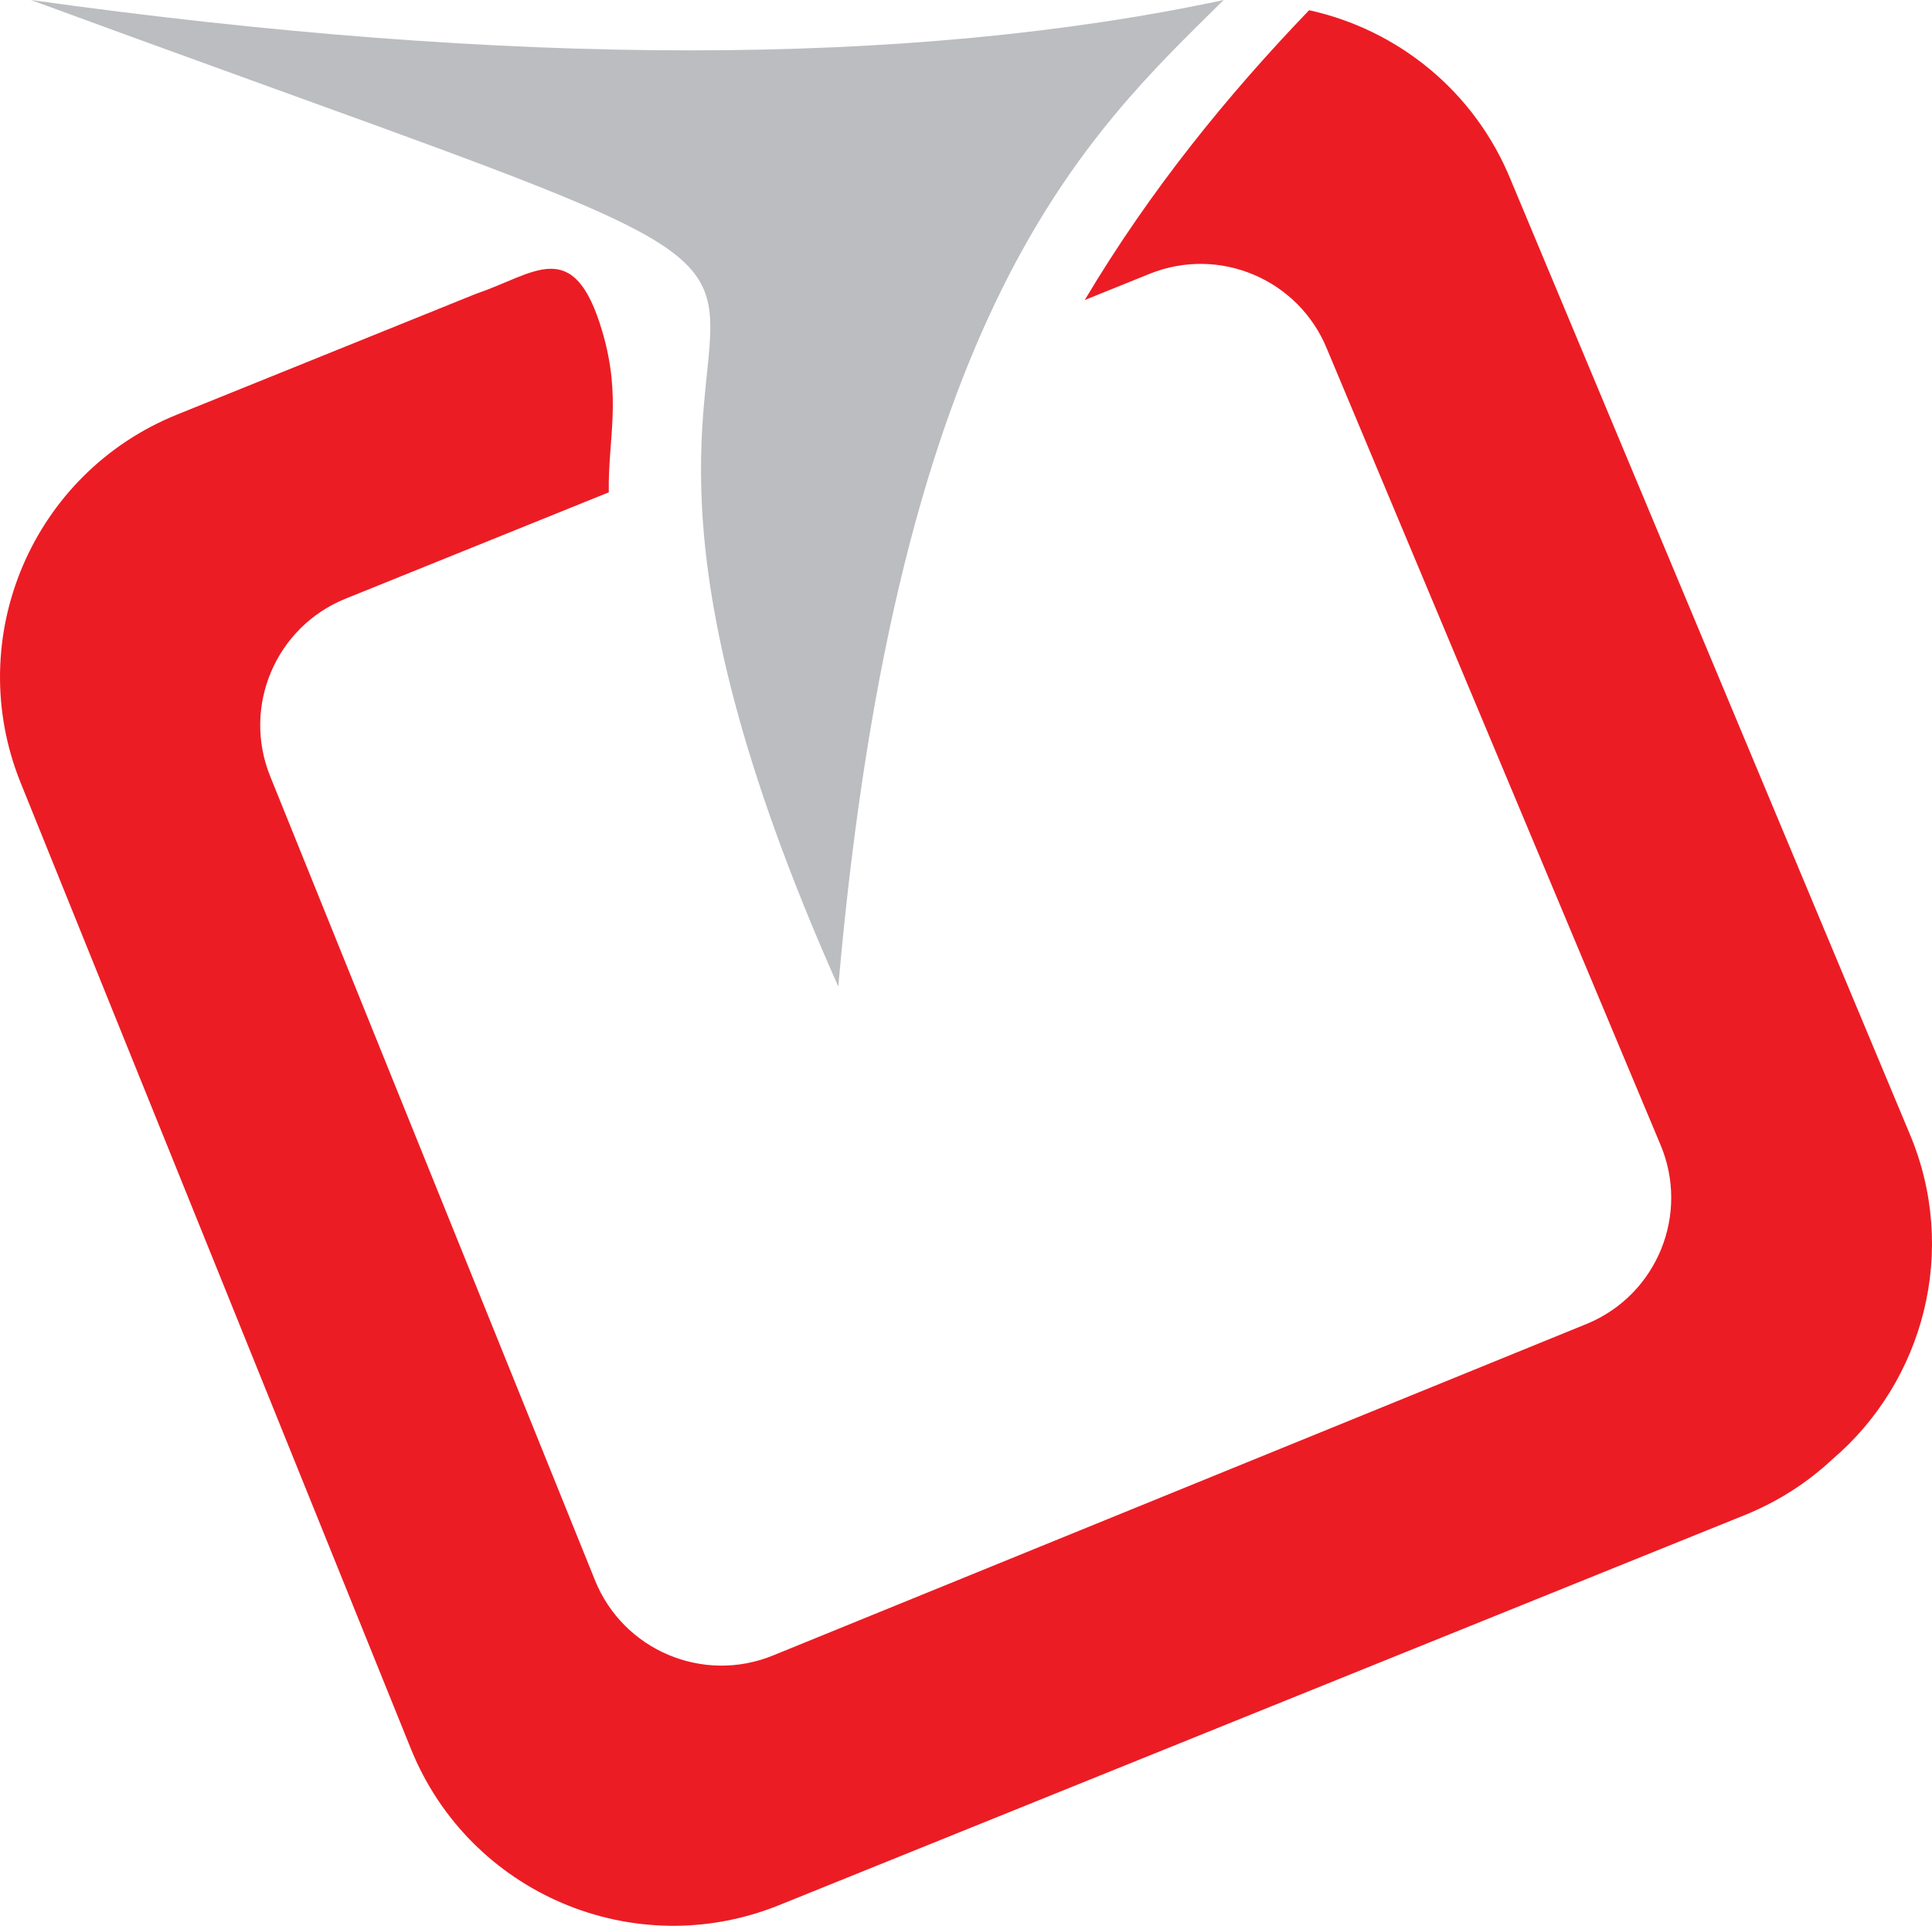
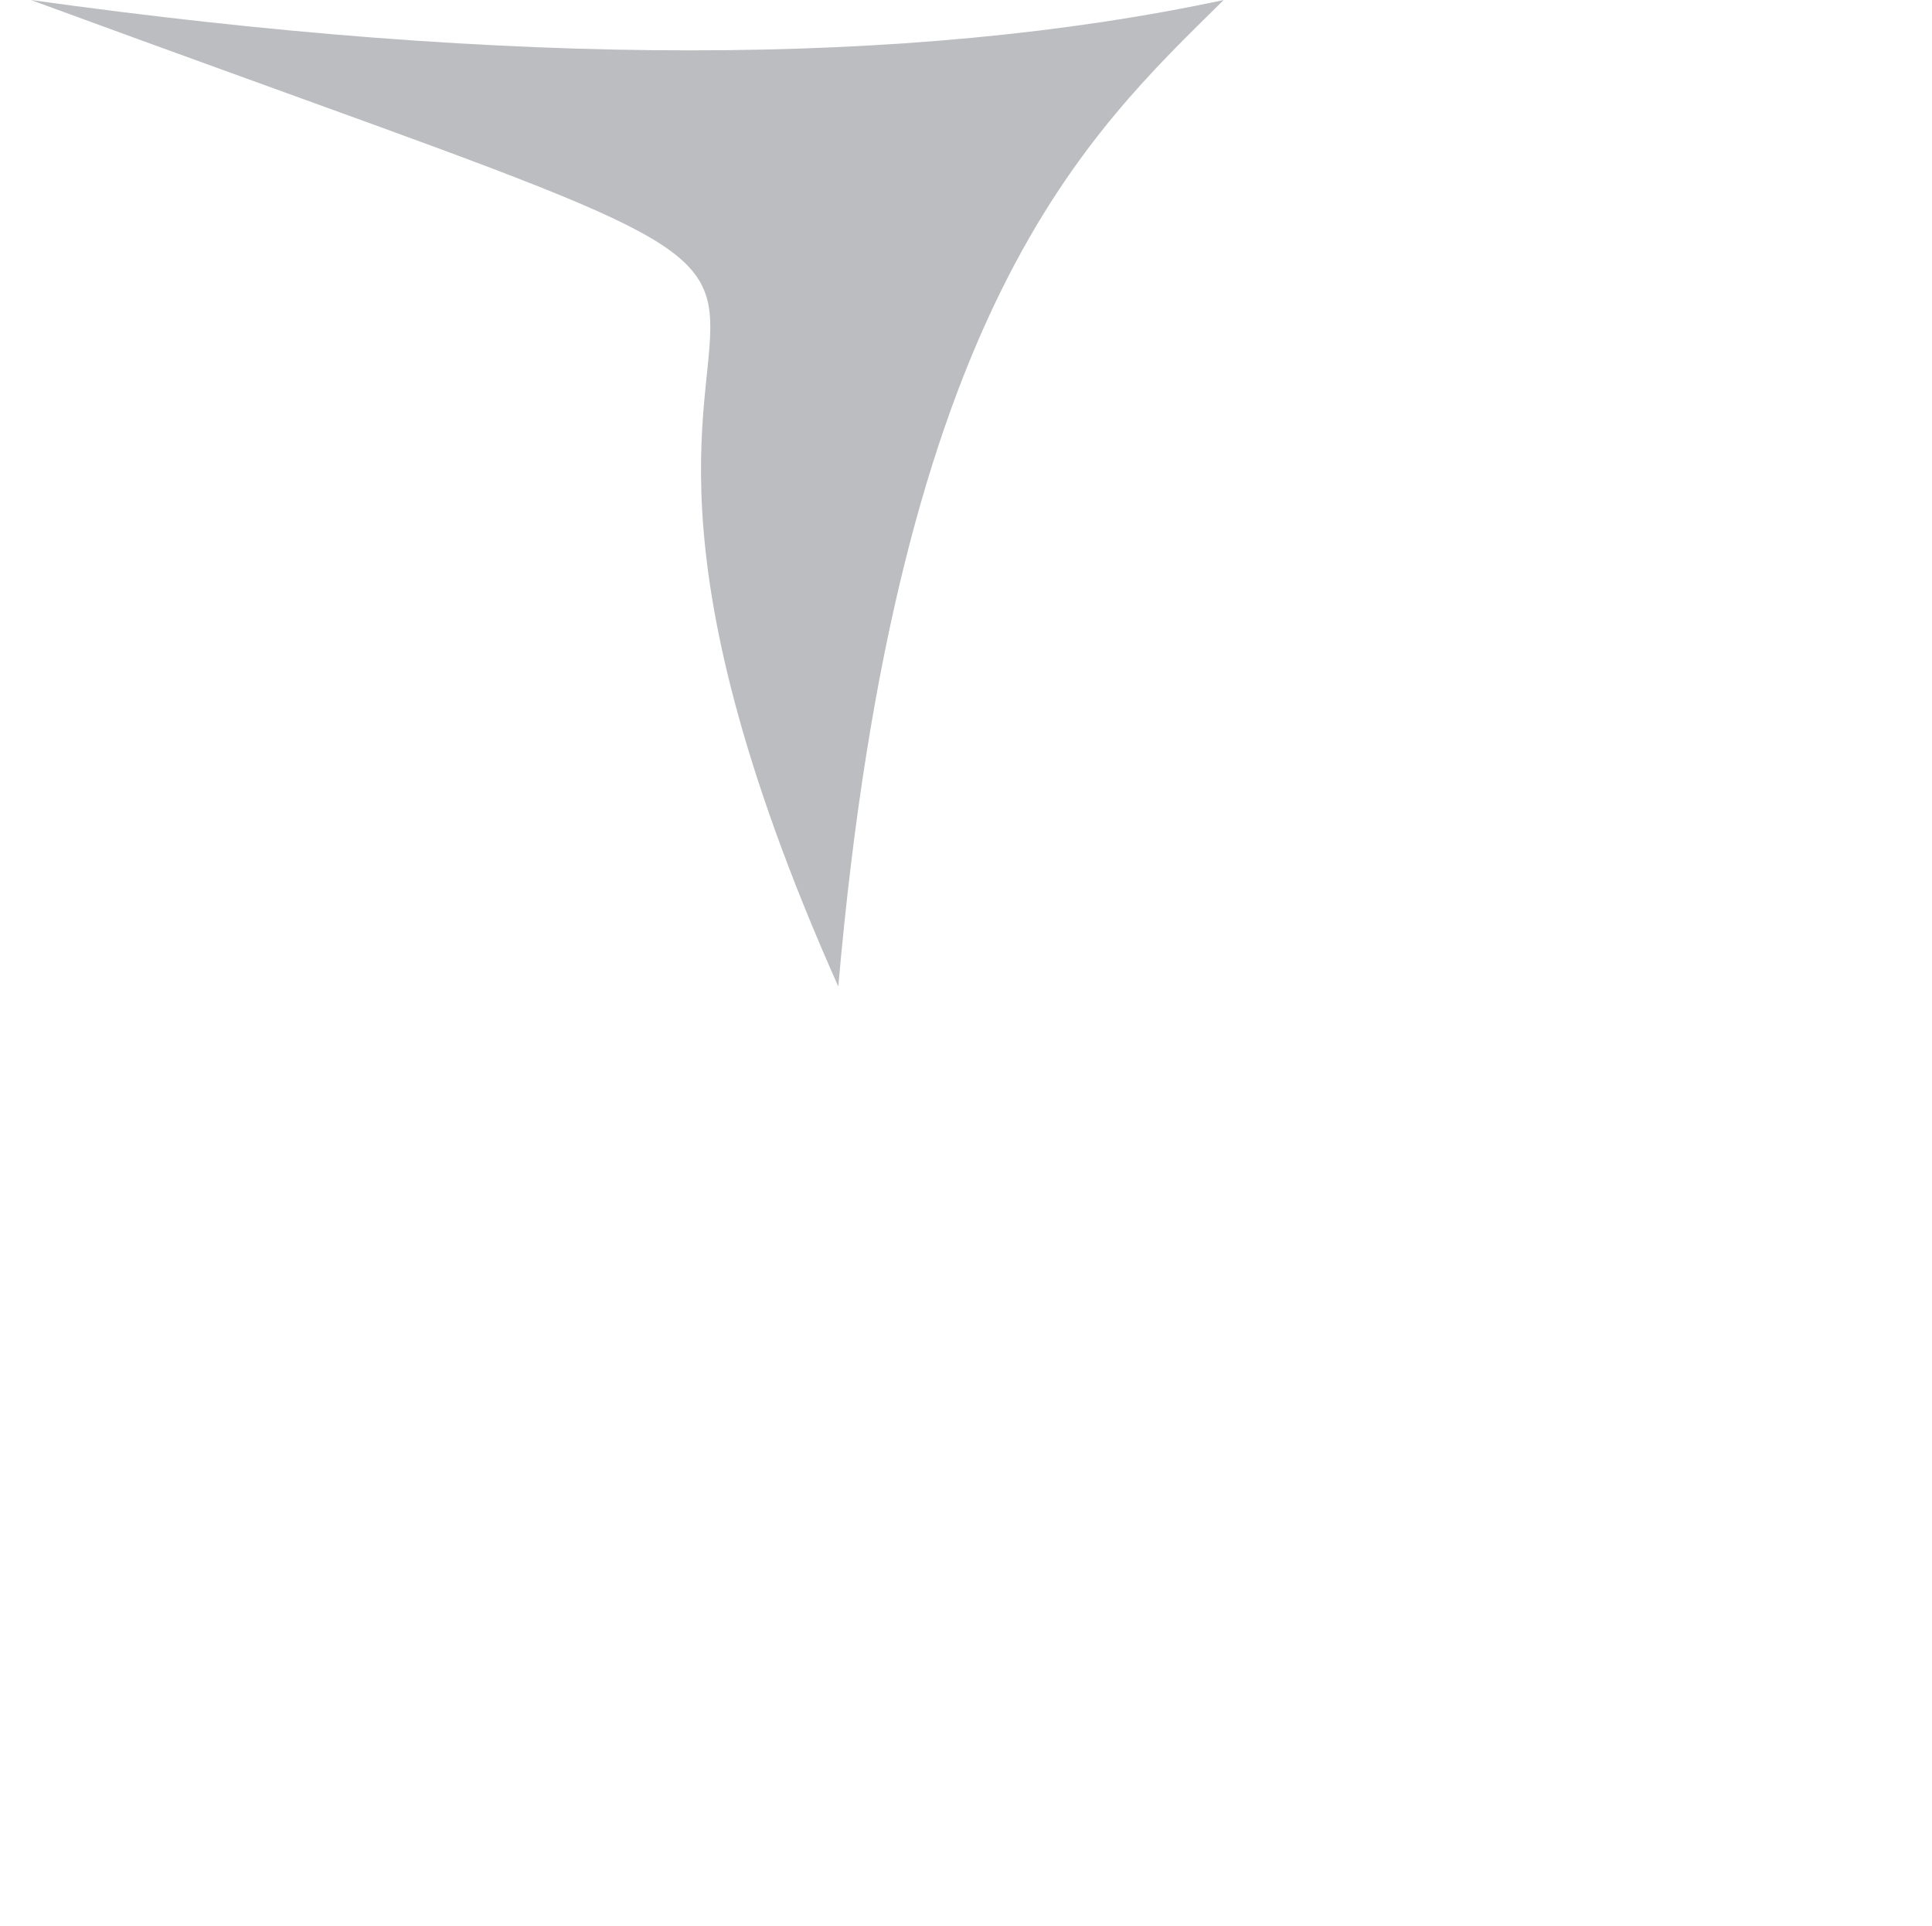
<svg xmlns="http://www.w3.org/2000/svg" version="1.1" id="katman_1" x="0px" y="0px" width="43.328px" height="43.186px" viewBox="0 0 43.328 43.186" enable-background="new 0 0 43.328 43.186" xml:space="preserve">
  <path fill="#BBBDC0" d="M0.693,0C26.143,9.345,9.788,1.912,18.8,22.122c1.335-15.261,5.584-19.1,8.642-22.121  C20.389,1.506,11.473,1.506,0.693,0z" />
-   <path fill="#EC1C24" d="M29.359,0.229c1.977,0.434,3.713,1.805,4.529,3.823l8.936,21.365c1.111,2.619,0.322,5.563-1.738,7.313  c-0.553,0.517-1.209,0.941-1.951,1.242l-21.661,8.749c-3.249,1.313-6.946-0.256-8.259-3.505l-8.751-21.66  c-1.313-3.249,0.257-6.946,3.506-8.259l6.718-2.714c1.297-0.435,2.177-1.33,2.819,0.848c0.442,1.5,0.125,2.41,0.146,3.609  l-5.904,2.385c-1.566,0.633-2.323,2.416-1.69,3.982l7.285,18.031c0.633,1.566,2.416,2.322,3.982,1.689l18.289-7.452  c1.555-0.66,2.281-2.455,1.621-4.011L29.762,7.831c-0.634-1.566-2.416-2.323-3.982-1.69l-1.453,0.587  C25.801,4.253,27.541,2.121,29.359,0.229z" />
</svg>